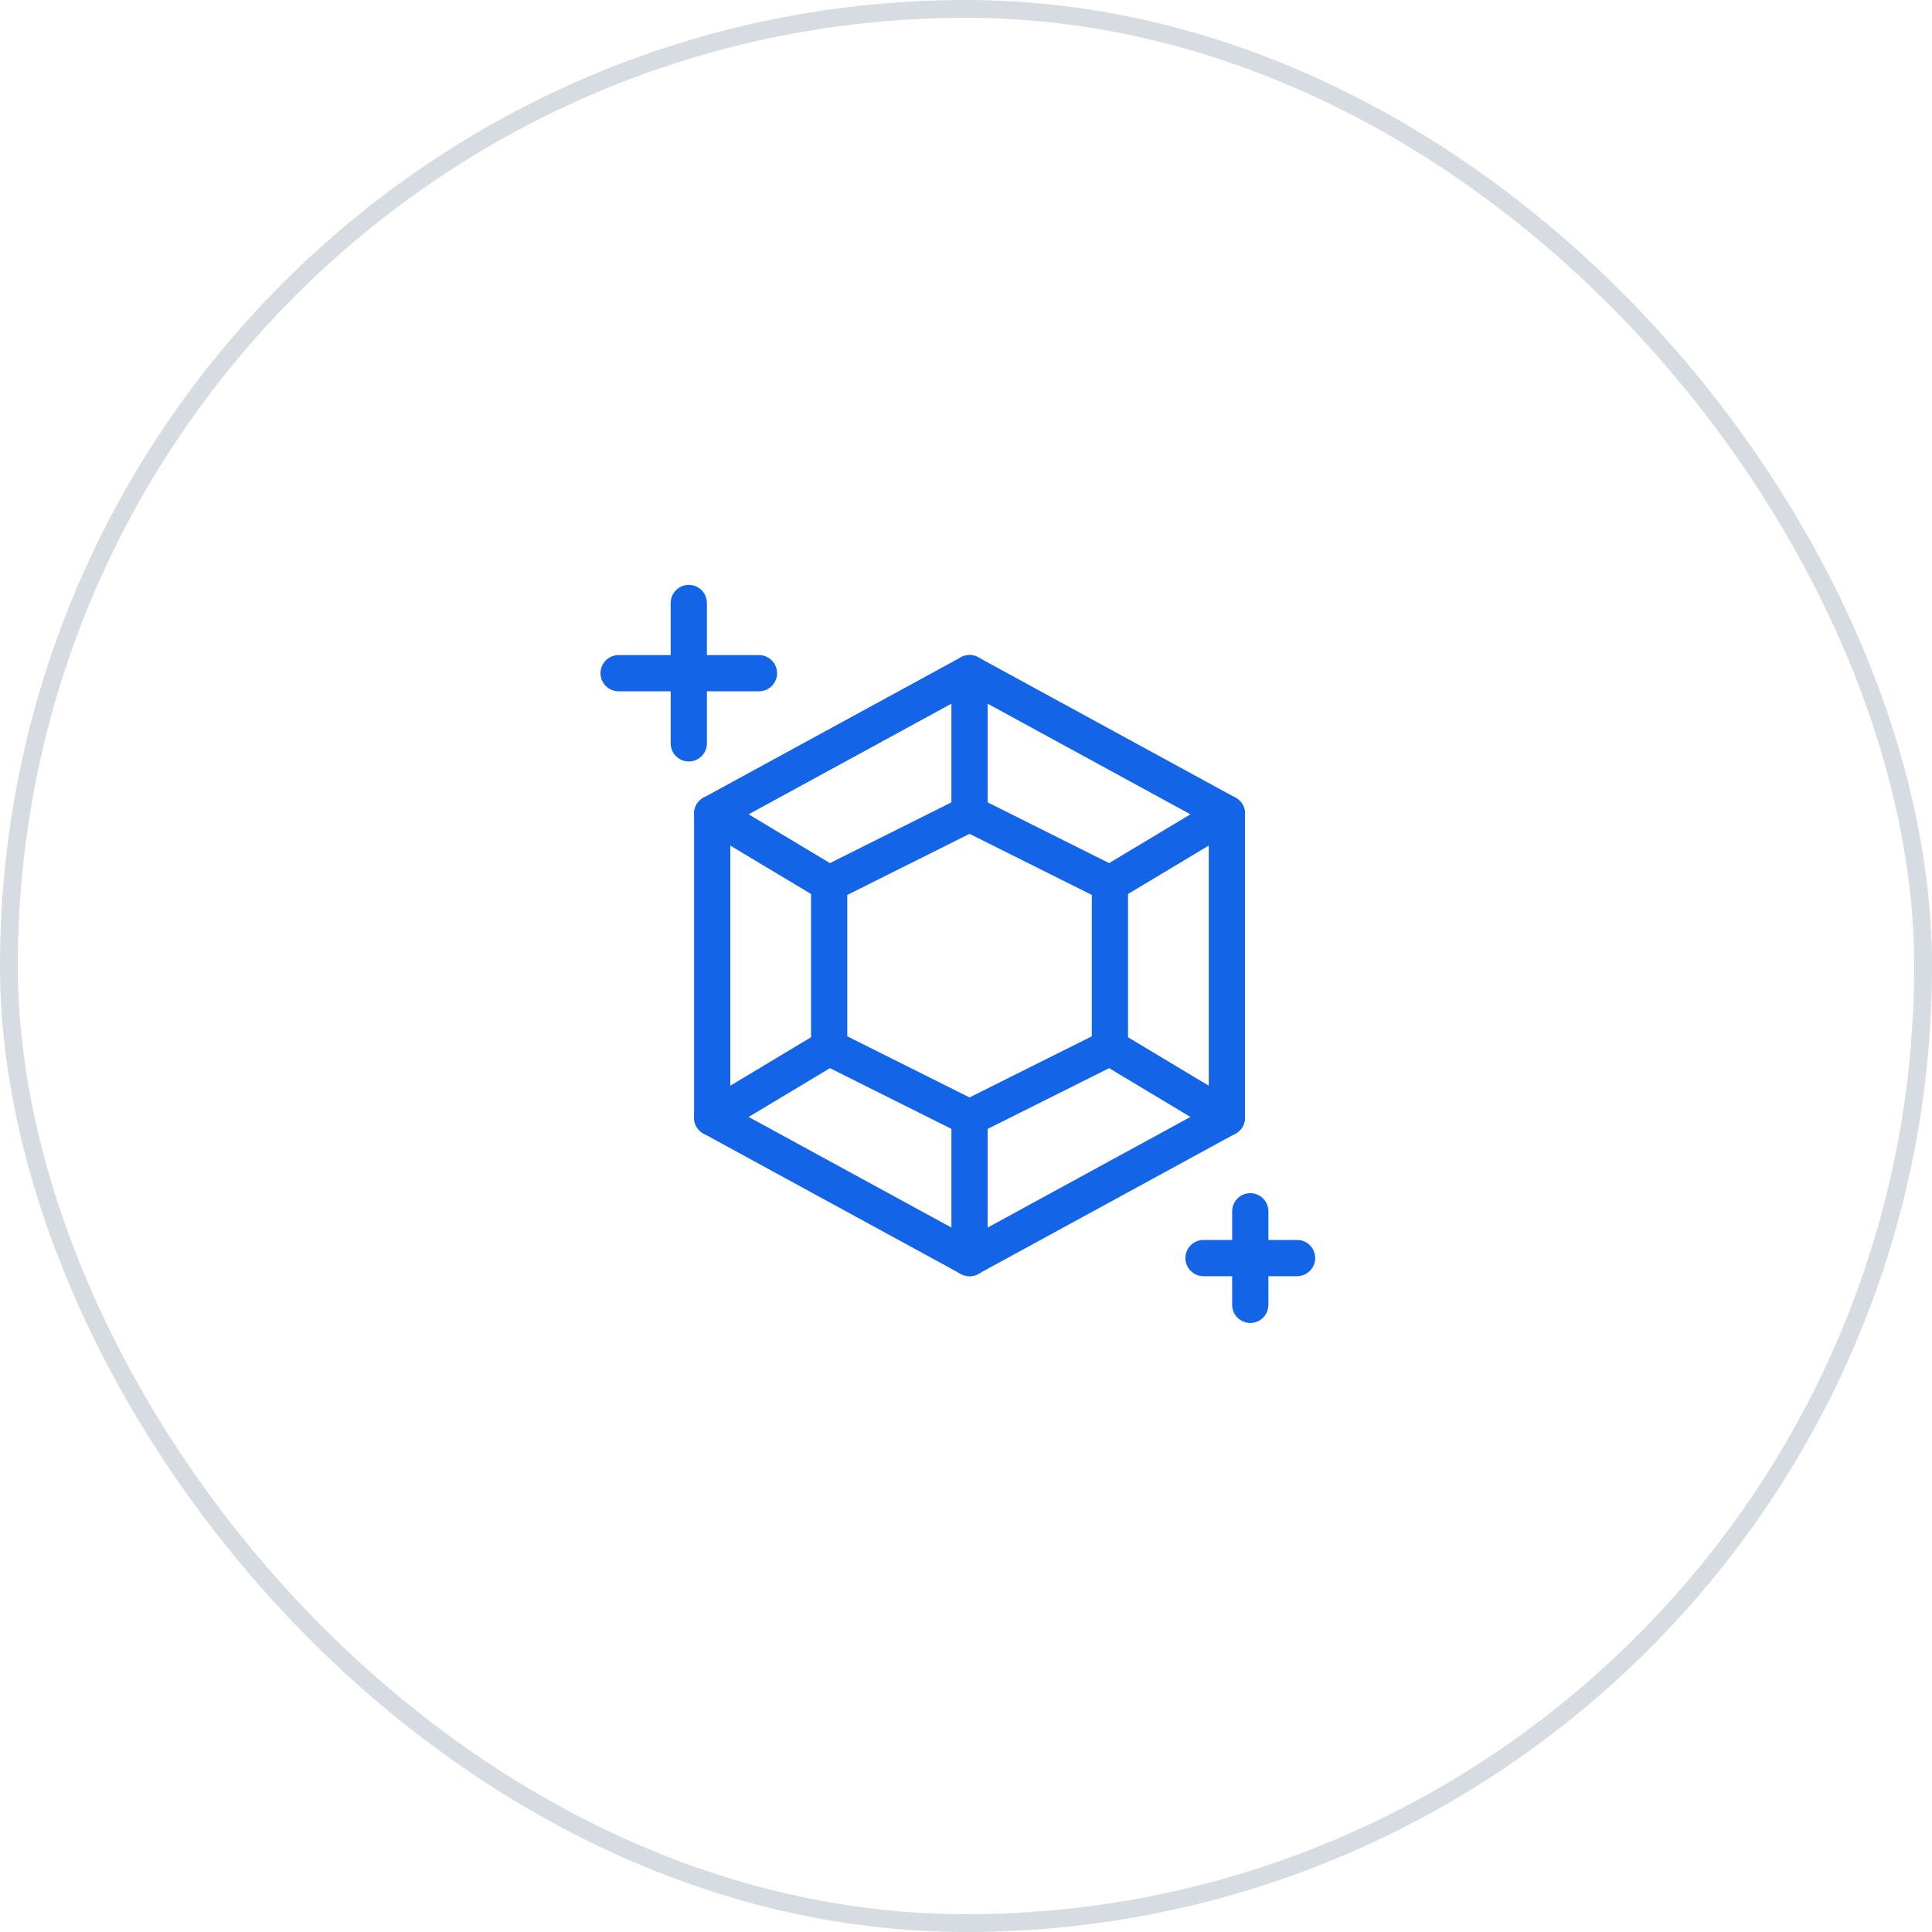
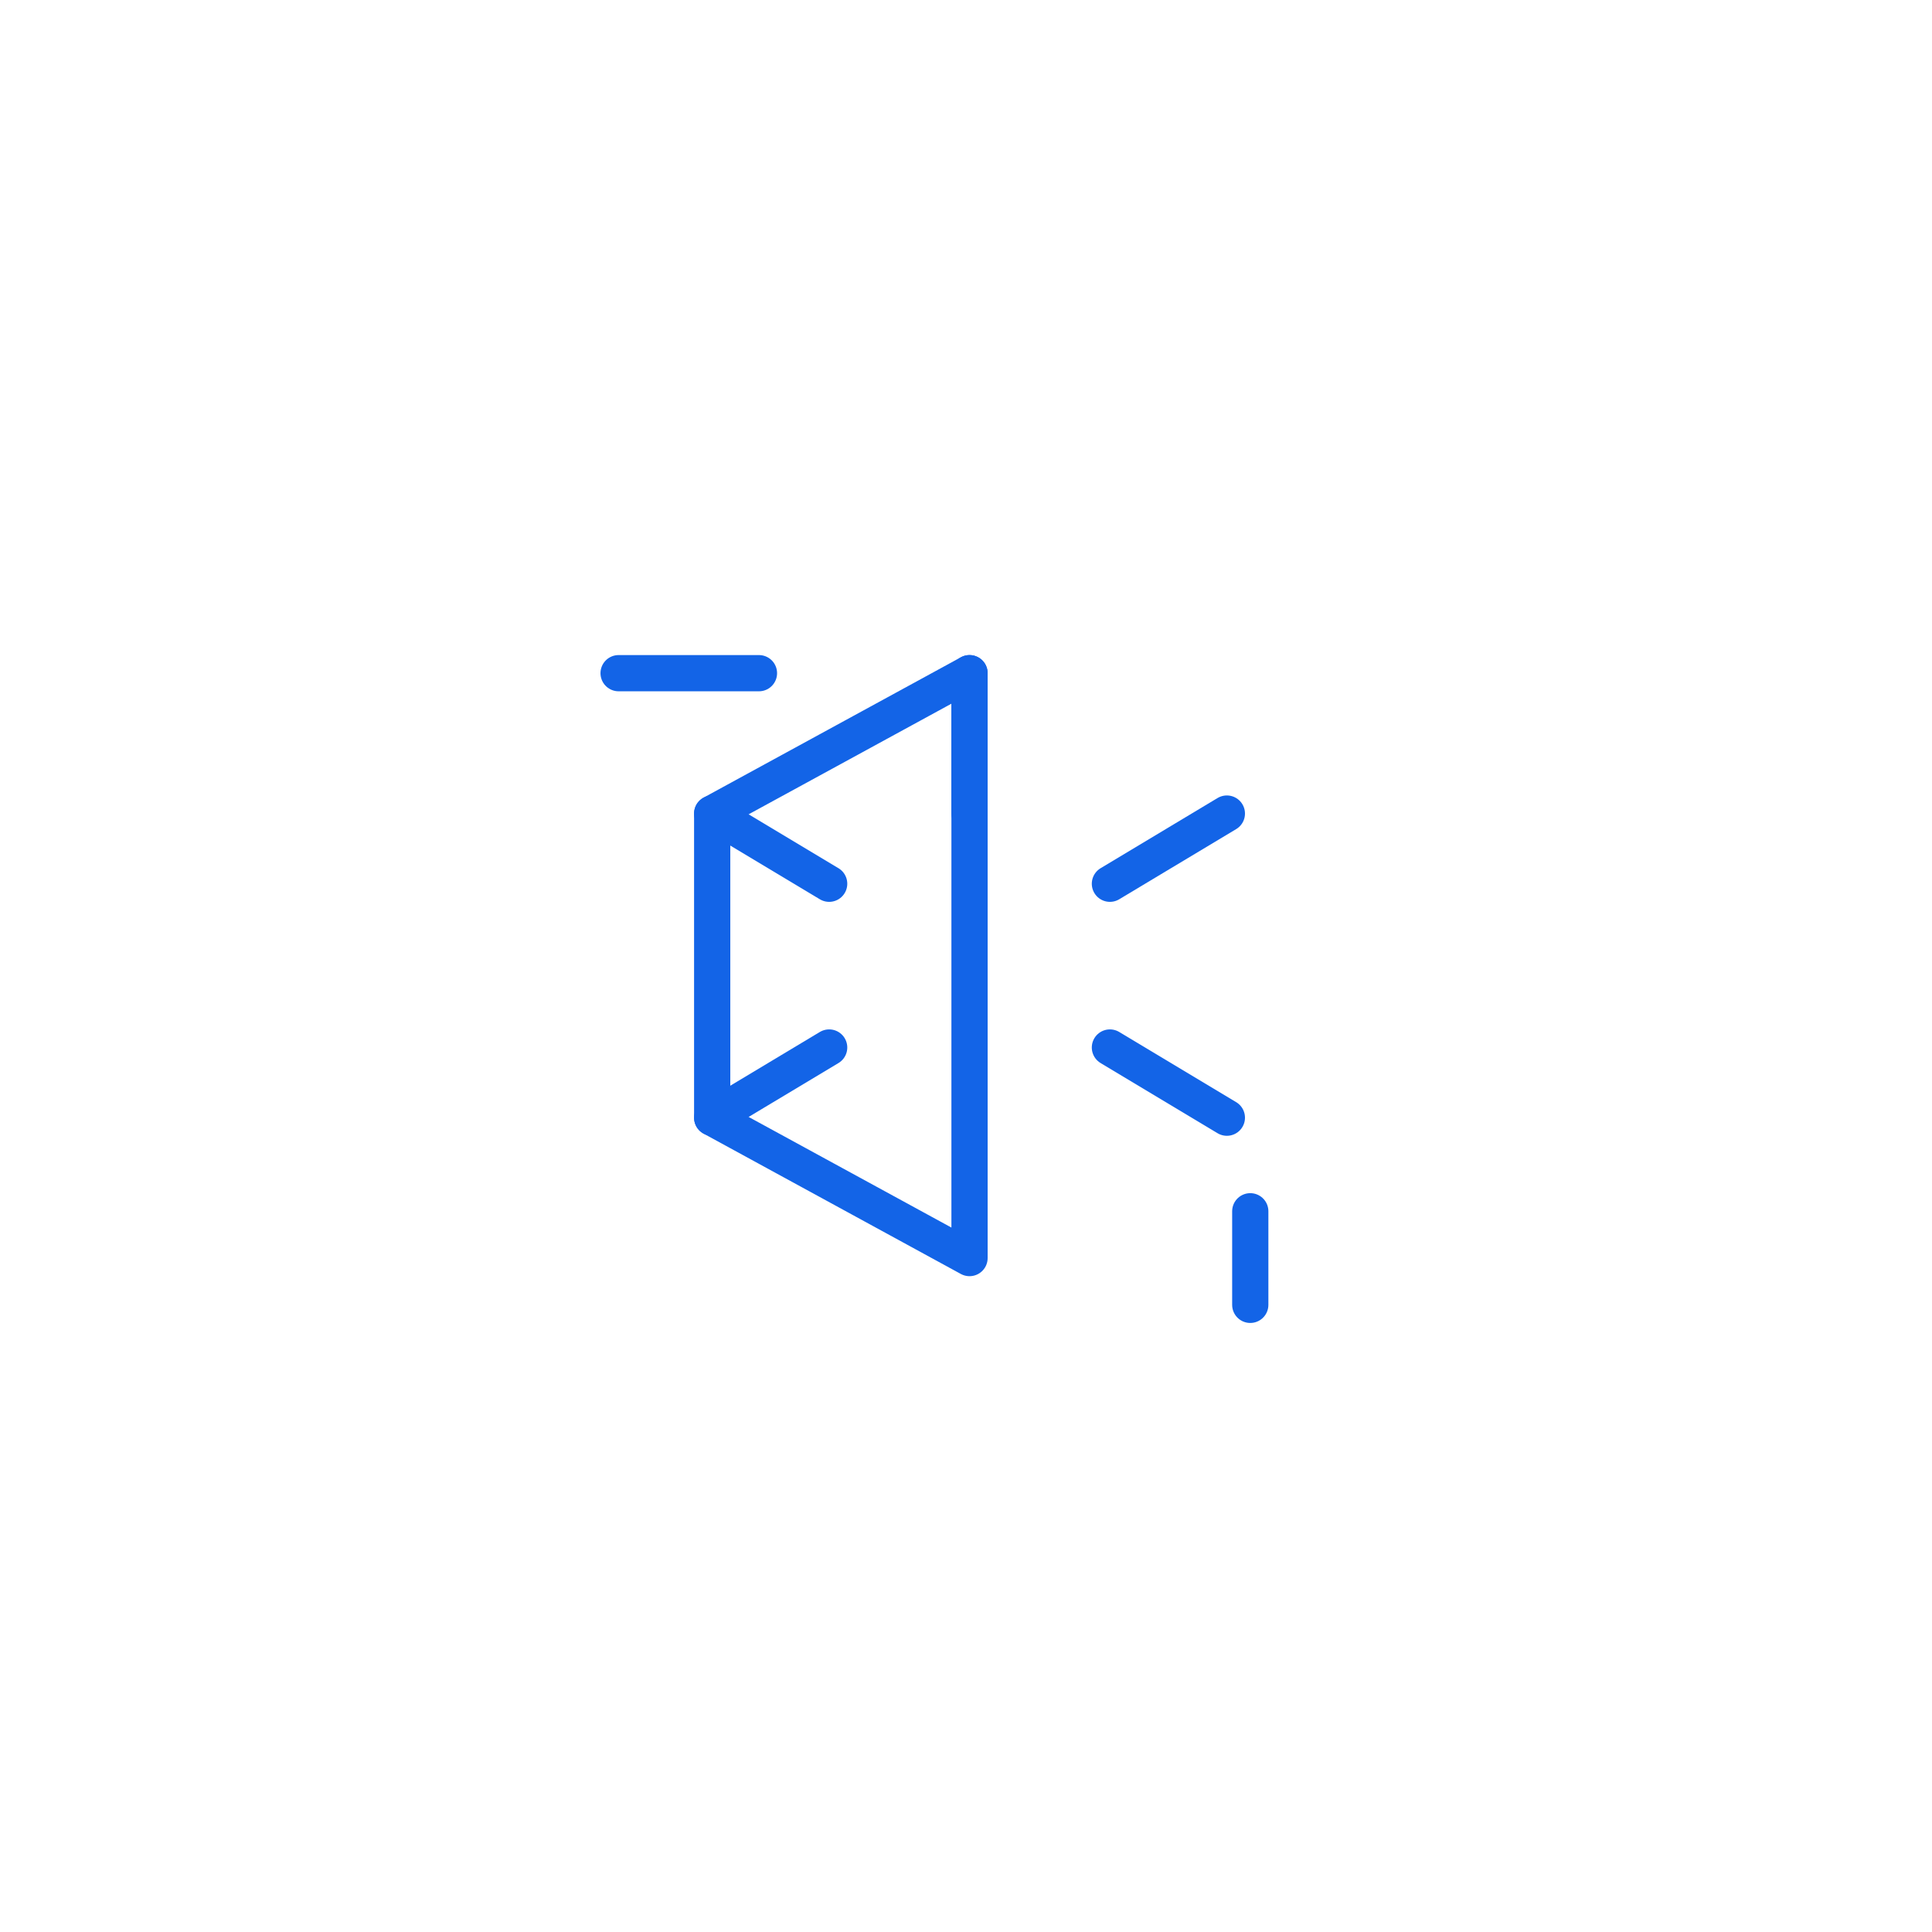
<svg xmlns="http://www.w3.org/2000/svg" width="80" height="80" viewBox="0 0 80 80" fill="none">
-   <rect x="0.369" y="0.369" width="79.262" height="79.262" rx="39.631" stroke="#D6DCE2" stroke-width="0.738" />
-   <path fill-rule="evenodd" clip-rule="evenodd" d="M40.146 27.875L29.49 33.688V46.281L40.146 52.094L50.802 46.281V33.688L40.146 27.875V27.875Z" stroke="#1364E7" stroke-width="1.5" stroke-linecap="round" stroke-linejoin="round" />
-   <path fill-rule="evenodd" clip-rule="evenodd" d="M40.146 33.688L34.334 36.594V43.375L40.146 46.281L45.959 43.375V36.594L40.146 33.688V33.688Z" stroke="#1364E7" stroke-width="1.5" stroke-linecap="round" stroke-linejoin="round" />
+   <path fill-rule="evenodd" clip-rule="evenodd" d="M40.146 27.875L29.49 33.688V46.281L40.146 52.094V33.688L40.146 27.875V27.875Z" stroke="#1364E7" stroke-width="1.5" stroke-linecap="round" stroke-linejoin="round" />
  <path d="M40.146 33.688V27.875" stroke="#1364E7" stroke-width="1.5" stroke-linecap="round" stroke-linejoin="round" />
-   <path d="M40.146 46.281V52.094" stroke="#1364E7" stroke-width="1.5" stroke-linecap="round" stroke-linejoin="round" />
  <path d="M45.959 43.375L50.802 46.281" stroke="#1364E7" stroke-width="1.5" stroke-linecap="round" stroke-linejoin="round" />
  <path d="M45.959 36.594L50.802 33.688" stroke="#1364E7" stroke-width="1.5" stroke-linecap="round" stroke-linejoin="round" />
  <path d="M34.334 36.594L29.49 33.688" stroke="#1364E7" stroke-width="1.5" stroke-linecap="round" stroke-linejoin="round" />
  <path d="M34.334 43.375L29.49 46.281" stroke="#1364E7" stroke-width="1.5" stroke-linecap="round" stroke-linejoin="round" />
-   <path d="M28.521 24.969V30.781" stroke="#1364E7" stroke-width="1.5" stroke-linecap="round" stroke-linejoin="round" />
  <path d="M25.615 27.875H31.427" stroke="#1364E7" stroke-width="1.5" stroke-linecap="round" stroke-linejoin="round" />
  <path d="M51.771 50.156V54.031" stroke="#1364E7" stroke-width="1.5" stroke-linecap="round" stroke-linejoin="round" />
-   <path d="M49.834 52.094H53.709" stroke="#1364E7" stroke-width="1.5" stroke-linecap="round" stroke-linejoin="round" />
</svg>